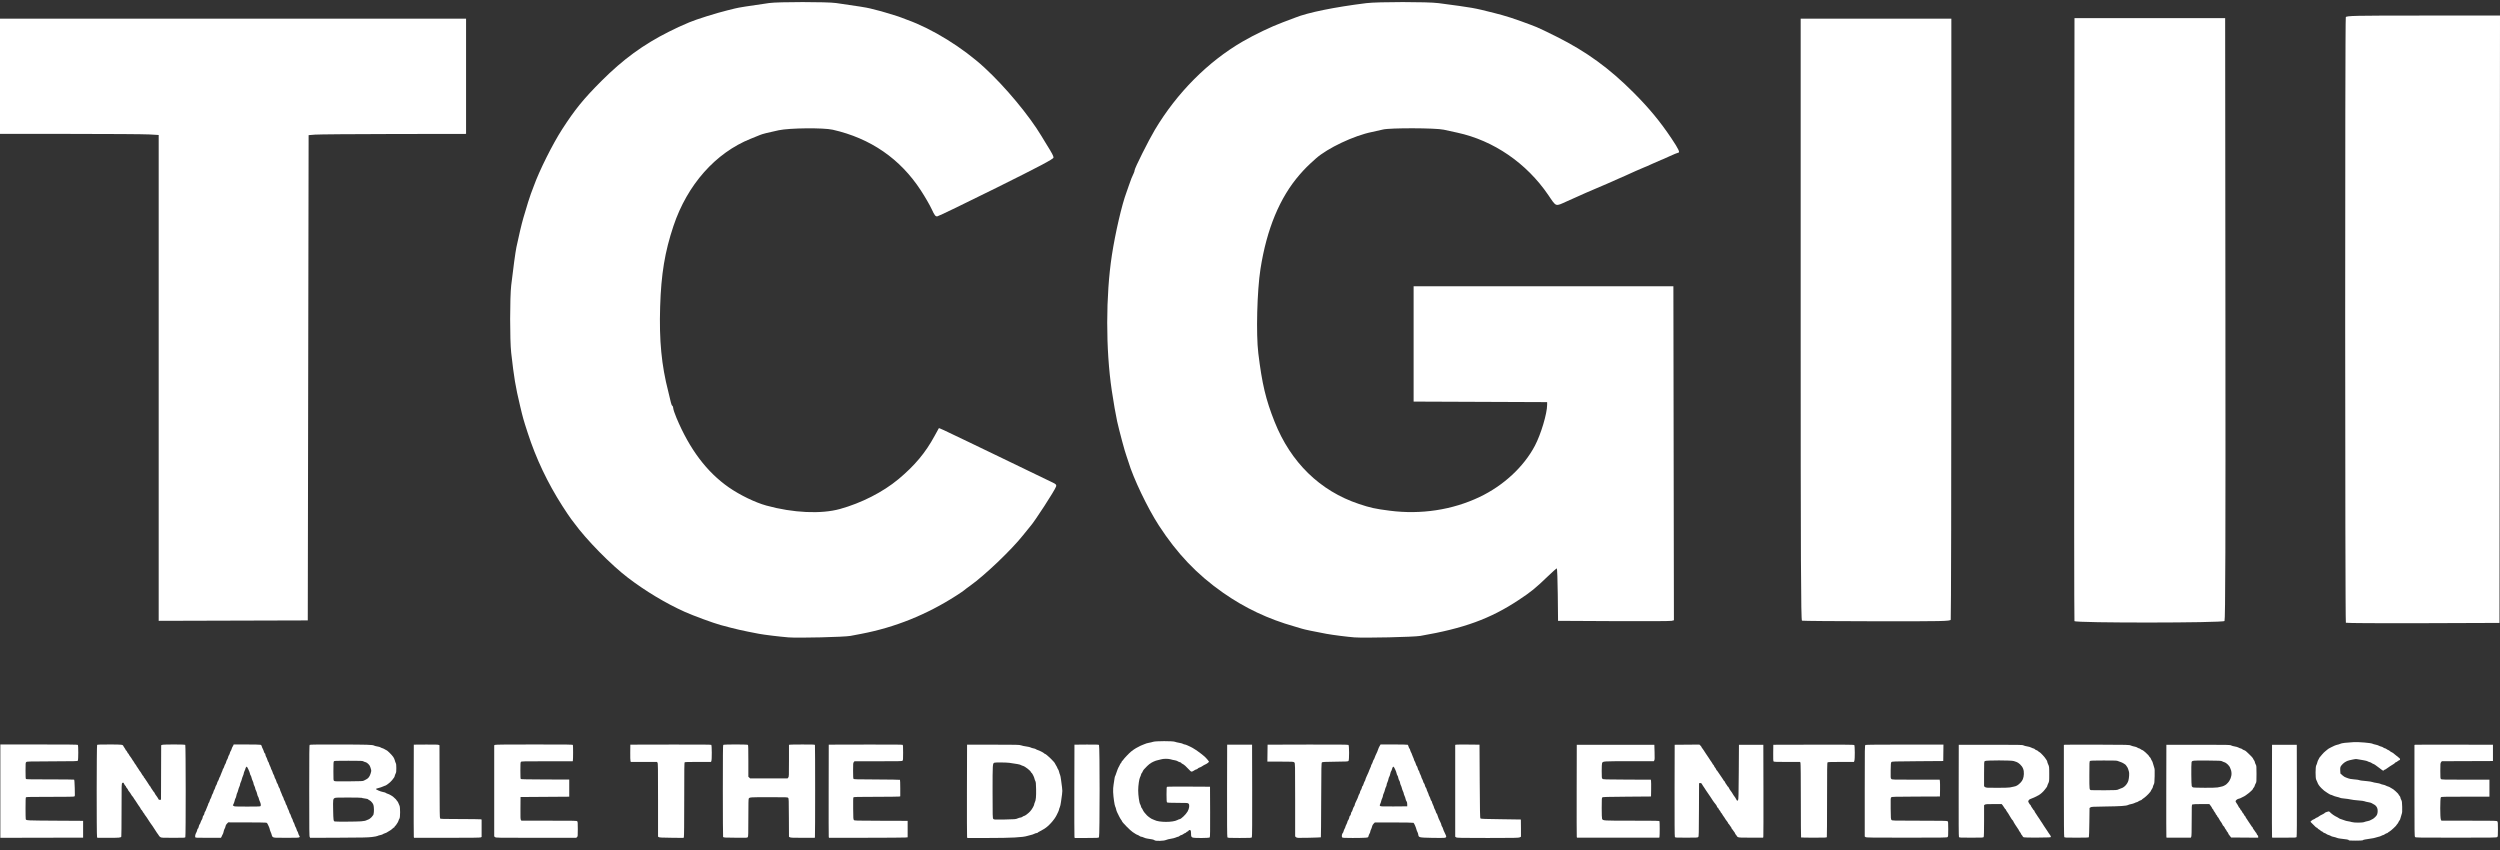
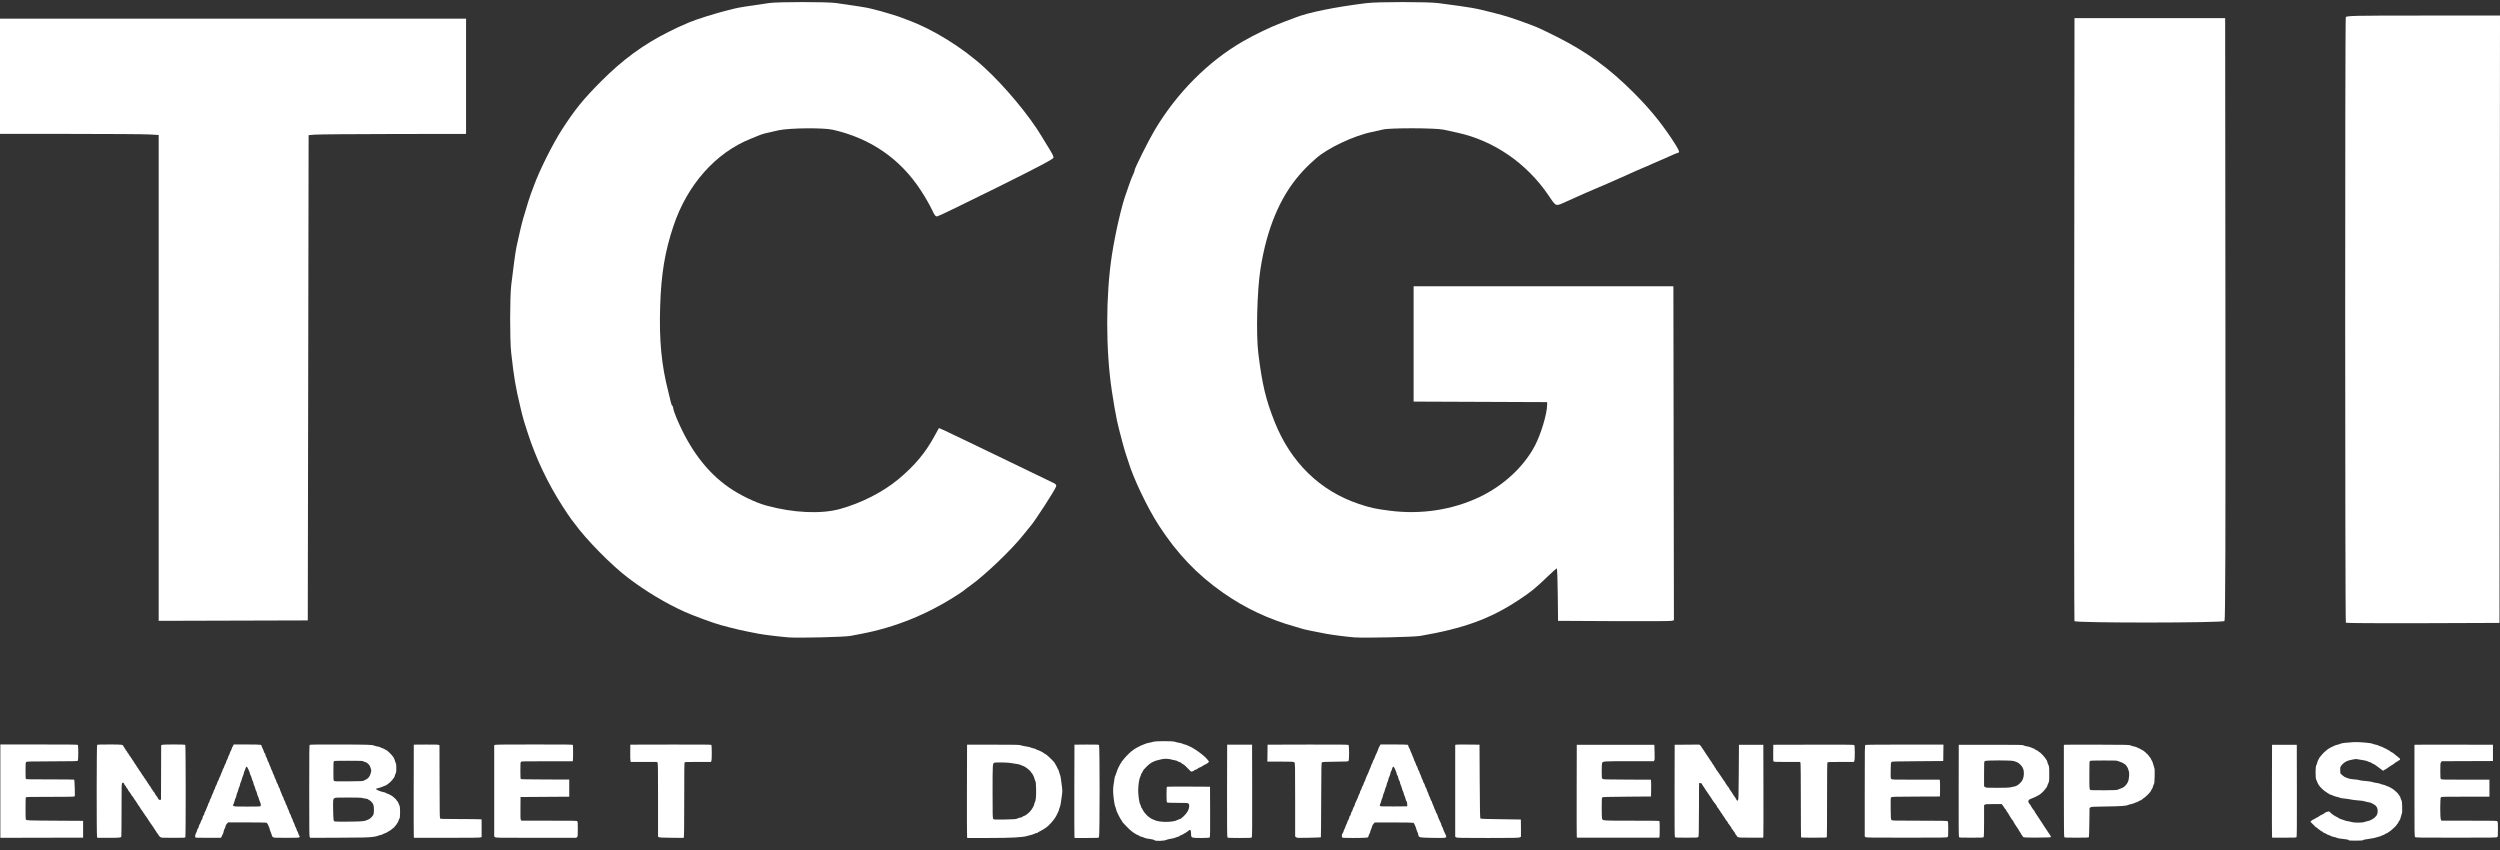
<svg xmlns="http://www.w3.org/2000/svg" width="200" height="68" viewBox="0 0 200 68" fill="none">
  <rect x="0" y="0" width="200" height="68" fill="#333333" stroke="none" />
  <g clip-path="url(#clip0_570_13089)">
    <path d="M12.695 10.799L11.944 10.755C11.53 10.732 8.674 10.712 5.596 10.712H0V1.491H37.285V10.712L31.488 10.72C28.3 10.725 25.466 10.748 25.19 10.771L24.689 10.812L24.622 49.633L12.695 49.667V10.799Z" fill="white" />
    <path d="M63.087 50.991C62.385 50.935 61.135 50.784 60.718 50.704C59.342 50.442 58.894 50.339 57.651 50.003C57.07 49.845 55.465 49.255 54.775 48.945C53.267 48.267 51.648 47.295 50.245 46.227C48.886 45.192 46.909 43.182 45.944 41.854C45.91 41.808 45.796 41.657 45.69 41.52C45.584 41.383 45.27 40.916 44.992 40.481C43.798 38.617 42.878 36.675 42.214 34.621C41.859 33.524 41.841 33.458 41.604 32.459C41.234 30.899 41.127 30.257 40.895 28.214C40.783 27.231 40.785 23.795 40.897 22.826C41.055 21.468 41.233 20.164 41.312 19.782C41.485 18.951 41.736 17.886 41.863 17.455C42.149 16.474 42.403 15.66 42.471 15.501C42.511 15.41 42.616 15.129 42.706 14.878C43.139 13.665 44.211 11.52 44.97 10.345C46 8.751 46.684 7.91 48.118 6.475C49.848 4.745 51.473 3.558 53.513 2.537C54.171 2.208 54.384 2.11 55.149 1.784C55.691 1.552 57.33 1.037 58.183 0.83C58.343 0.791 58.623 0.722 58.806 0.676C59.104 0.601 59.792 0.492 61.524 0.244C62.245 0.14 66.174 0.14 66.895 0.244C68.627 0.492 69.315 0.601 69.613 0.676C70.248 0.835 70.612 0.932 70.818 0.997C70.933 1.033 71.232 1.124 71.483 1.199C71.735 1.273 72.015 1.366 72.107 1.406C72.198 1.445 72.404 1.524 72.564 1.581C74.591 2.306 77.022 3.81 78.771 5.423C80.419 6.941 82.335 9.243 83.32 10.888C83.443 11.093 83.589 11.334 83.644 11.423C84.181 12.287 84.284 12.479 84.28 12.608C84.277 12.722 83.167 13.309 79.717 15.023C77.21 16.268 75.08 17.297 74.984 17.309C74.841 17.326 74.76 17.224 74.543 16.748C74.397 16.428 74.002 15.745 73.667 15.231C72.015 12.699 69.643 11.065 66.62 10.378C65.878 10.209 63.161 10.236 62.298 10.42C61.419 10.608 61.004 10.713 60.801 10.798C60.71 10.837 60.373 10.973 60.053 11.102C57.24 12.23 54.981 14.782 53.877 18.078C53.187 20.142 52.891 21.93 52.812 24.527C52.729 27.248 52.918 29.216 53.465 31.337C53.554 31.68 53.646 32.064 53.669 32.19C53.694 32.316 53.746 32.44 53.787 32.465C53.827 32.49 53.86 32.58 53.86 32.663C53.86 32.747 53.976 33.091 54.117 33.428C55.171 35.941 56.546 37.767 58.307 38.991C59.193 39.607 60.419 40.201 61.308 40.445C63.45 41.035 65.689 41.138 67.202 40.718C68.915 40.242 70.634 39.366 71.861 38.345C73.178 37.249 74.043 36.215 74.769 34.87C74.941 34.55 75.093 34.275 75.106 34.259C75.131 34.228 75.347 34.328 77.469 35.349C78.177 35.691 79.243 36.204 79.838 36.49C80.432 36.776 81.592 37.337 82.415 37.735C83.238 38.134 84.052 38.527 84.225 38.608C84.477 38.727 84.529 38.79 84.486 38.923C84.39 39.225 82.744 41.763 82.418 42.112C82.371 42.163 82.107 42.487 81.833 42.833C80.922 43.982 78.79 46.017 77.635 46.842C77.383 47.021 77.159 47.19 77.136 47.218C77.113 47.246 76.827 47.44 76.501 47.65C74.126 49.175 71.603 50.191 68.906 50.706C68.701 50.745 68.308 50.82 68.034 50.872C67.553 50.964 63.855 51.052 63.087 50.991Z" fill="white" />
    <path d="M108.351 50.99C107.81 50.951 106.634 50.801 106.106 50.704C105.172 50.532 104.349 50.36 104.153 50.295C104.038 50.258 103.777 50.179 103.571 50.121C101.465 49.528 99.588 48.641 97.835 47.412C95.755 45.953 94.168 44.289 92.705 42.032C91.803 40.64 90.662 38.253 90.274 36.948C90.22 36.766 90.145 36.541 90.108 36.45C90.003 36.193 89.56 34.543 89.371 33.706C89.271 33.265 89.076 32.147 88.944 31.254C88.452 27.954 88.456 23.64 88.952 20.406C89.224 18.64 89.752 16.358 90.107 15.418C90.141 15.327 90.233 15.065 90.31 14.836C90.459 14.392 90.578 14.093 90.696 13.861C90.736 13.781 90.769 13.674 90.769 13.621C90.769 13.461 91.889 11.225 92.387 10.389C94.155 7.426 96.631 4.936 99.412 3.322C100.368 2.767 101.697 2.131 102.615 1.789C103.072 1.619 103.521 1.449 103.613 1.412C104.617 1.004 106.766 0.567 109.307 0.251C110.225 0.138 114.227 0.137 115.084 0.251C117.929 0.629 117.866 0.618 119.532 1.038C120.026 1.163 120.27 1.232 120.862 1.416C121.144 1.504 122.277 1.907 122.483 1.993C122.574 2.031 122.78 2.112 122.94 2.173C123.1 2.234 123.829 2.584 124.561 2.951C126.922 4.136 128.75 5.466 130.682 7.403C131.941 8.666 132.819 9.729 133.725 11.084C134.297 11.941 134.426 12.218 134.251 12.218C134.209 12.218 133.891 12.349 133.544 12.509C133.198 12.669 132.899 12.8 132.879 12.8C132.86 12.8 132.561 12.931 132.214 13.091C131.868 13.251 131.569 13.382 131.549 13.382C131.53 13.382 131.222 13.514 130.864 13.676C130.506 13.838 130.139 14.004 130.047 14.046C129.956 14.087 129.694 14.202 129.465 14.301C129.237 14.4 128.844 14.574 128.593 14.688C128.341 14.803 127.967 14.963 127.761 15.044C127.556 15.126 127.163 15.294 126.888 15.418C126.614 15.543 126.277 15.693 126.14 15.753C126.003 15.813 125.647 15.972 125.35 16.106C124.405 16.532 124.522 16.572 123.866 15.607C122.124 13.048 119.487 11.24 116.581 10.612C116.261 10.543 115.774 10.437 115.5 10.376C114.855 10.232 111.18 10.222 110.637 10.362C110.431 10.415 110.038 10.504 109.764 10.558C108.334 10.841 106.194 11.853 105.266 12.684C104.614 13.268 104.392 13.49 103.976 13.967C102.383 15.798 101.338 18.312 100.836 21.528C100.566 23.255 100.478 26.733 100.665 28.262C100.965 30.721 101.262 31.968 101.97 33.748C103.262 36.994 105.601 39.275 108.702 40.312C109.633 40.624 109.997 40.704 111.177 40.856C113.676 41.179 116.193 40.795 118.368 39.759C120.28 38.848 121.903 37.345 122.791 35.66C123.275 34.742 123.771 33.083 123.771 32.381V32.17L113.089 32.127V22.9H133.871L133.913 49.622L133.726 49.668C133.623 49.693 131.537 49.703 129.091 49.69L124.644 49.667L124.622 47.568C124.61 46.414 124.575 45.469 124.544 45.469C124.514 45.469 124.187 45.76 123.818 46.114C122.826 47.069 122.494 47.339 121.484 48.007C119.221 49.503 117.117 50.27 113.629 50.872C113.103 50.963 109.182 51.05 108.351 50.99Z" fill="white" />
-     <path d="M144.158 49.654C144.075 49.62 144.054 44.722 144.054 25.553V1.494H156.108V25.47C156.108 38.657 156.085 49.505 156.058 49.577C156.012 49.695 155.417 49.708 150.135 49.702C146.905 49.698 144.215 49.676 144.158 49.654Z" fill="white" />
    <path d="M165.956 49.688C165.934 49.631 165.926 38.754 165.937 25.518L165.959 1.453H178.012L178.033 25.509C178.049 43.224 178.029 49.596 177.961 49.679C177.828 49.839 166.016 49.847 165.956 49.688Z" fill="white" />
    <path d="M187.67 49.82C187.6 49.75 187.595 1.558 187.664 1.376C187.709 1.258 188.333 1.245 193.857 1.245H200L199.958 49.833L193.842 49.855C190.478 49.866 187.7 49.851 187.67 49.82Z" fill="white" />
    <path d="M0.029 59.558H3.112C5.475 59.558 6.203 59.566 6.228 59.591C6.274 59.637 6.273 60.793 6.226 60.855C6.196 60.897 6.025 60.901 4.175 60.907C2.233 60.914 2.154 60.917 2.1 60.966C2.045 61.015 2.043 61.041 2.043 61.654C2.043 62.164 2.051 62.297 2.08 62.322C2.108 62.345 2.624 62.353 4.008 62.352C5.047 62.352 5.912 62.361 5.929 62.372C5.951 62.386 5.967 62.592 5.98 63.041C5.999 63.679 5.998 63.689 5.943 63.718C5.904 63.739 5.334 63.748 3.998 63.748C2.564 63.748 2.1 63.756 2.076 63.78C2.052 63.804 2.043 64.035 2.043 64.651C2.043 65.112 2.051 65.509 2.06 65.533C2.101 65.641 2.112 65.641 4.42 65.655L6.649 65.668V67.011L0.029 67.025L0.029 59.558Z" fill="white" />
    <path d="M7.763 66.956C7.722 66.848 7.728 59.632 7.769 59.591C7.793 59.567 8.048 59.558 8.751 59.558C9.761 59.558 9.832 59.567 9.871 59.69C9.881 59.718 9.924 59.787 9.967 59.842C10.011 59.897 10.047 59.959 10.047 59.979C10.047 60 10.065 60.024 10.087 60.032C10.109 60.041 10.151 60.101 10.18 60.166C10.208 60.23 10.244 60.284 10.258 60.284C10.273 60.284 10.293 60.311 10.304 60.344C10.314 60.377 10.354 60.442 10.393 60.488C10.432 60.534 10.487 60.612 10.517 60.661C10.618 60.83 10.629 60.847 10.671 60.894C10.693 60.92 10.738 60.993 10.769 61.056C10.801 61.118 10.838 61.17 10.851 61.17C10.865 61.17 10.884 61.197 10.894 61.23C10.904 61.264 10.934 61.315 10.96 61.344C10.986 61.374 11.027 61.434 11.052 61.479C11.104 61.573 11.212 61.73 11.263 61.788C11.283 61.81 11.319 61.87 11.343 61.922C11.367 61.974 11.412 62.037 11.442 62.063C11.472 62.088 11.497 62.126 11.497 62.147C11.497 62.167 11.516 62.2 11.539 62.219C11.563 62.238 11.605 62.297 11.634 62.35C11.663 62.403 11.728 62.5 11.779 62.566C11.83 62.633 11.889 62.724 11.909 62.768C11.93 62.812 11.972 62.871 12.004 62.9C12.035 62.928 12.061 62.967 12.061 62.987C12.061 63.007 12.085 63.047 12.114 63.076C12.143 63.105 12.191 63.177 12.222 63.237C12.252 63.297 12.288 63.345 12.301 63.345C12.314 63.345 12.338 63.379 12.354 63.419C12.385 63.494 12.466 63.618 12.577 63.76C12.611 63.803 12.653 63.874 12.672 63.916C12.7 63.982 12.718 63.992 12.793 63.985L12.88 63.977L12.894 59.621L12.962 59.59C13.061 59.545 14.777 59.546 14.822 59.591C14.865 59.633 14.869 66.893 14.827 66.973C14.8 67.023 14.761 67.025 13.861 67.025C12.971 67.025 12.919 67.022 12.832 66.971C12.782 66.941 12.726 66.884 12.708 66.843C12.689 66.803 12.656 66.752 12.634 66.729C12.597 66.692 12.559 66.636 12.424 66.422C12.28 66.195 12.248 66.146 12.191 66.064C12.156 66.015 12.098 65.935 12.061 65.885C12.024 65.835 11.97 65.754 11.94 65.706C11.911 65.657 11.869 65.592 11.846 65.561C11.824 65.531 11.782 65.465 11.752 65.415C11.723 65.365 11.665 65.286 11.625 65.238C11.584 65.19 11.551 65.139 11.551 65.124C11.551 65.11 11.532 65.082 11.509 65.063C11.486 65.043 11.441 64.978 11.411 64.918C11.38 64.858 11.333 64.793 11.305 64.774C11.278 64.755 11.255 64.723 11.255 64.704C11.255 64.685 11.222 64.626 11.182 64.574C11.141 64.521 11.084 64.439 11.054 64.39C11.025 64.341 10.982 64.276 10.96 64.245C10.938 64.215 10.896 64.15 10.866 64.101C10.837 64.052 10.78 63.969 10.74 63.918C10.7 63.866 10.659 63.801 10.65 63.773C10.642 63.745 10.623 63.721 10.61 63.721C10.596 63.721 10.56 63.676 10.53 63.621C10.467 63.506 10.368 63.362 10.289 63.269C10.259 63.235 10.235 63.192 10.235 63.175C10.235 63.157 10.199 63.103 10.154 63.054C10.11 63.006 10.074 62.949 10.074 62.929C10.074 62.908 10.052 62.876 10.025 62.857C9.999 62.837 9.961 62.783 9.942 62.735C9.888 62.603 9.846 62.58 9.78 62.645C9.725 62.7 9.725 62.714 9.724 64.802C9.724 65.958 9.715 66.917 9.704 66.934C9.649 67.017 9.557 67.025 8.678 67.025H7.79L7.763 66.956Z" fill="white" />
    <path d="M15.619 66.969C15.594 66.888 15.628 66.735 15.7 66.609C15.734 66.55 15.77 66.456 15.779 66.4C15.789 66.345 15.806 66.3 15.818 66.3C15.847 66.3 15.895 66.191 15.916 66.075C15.926 66.022 15.951 65.965 15.972 65.948C15.992 65.931 16.027 65.858 16.048 65.785C16.07 65.713 16.112 65.623 16.141 65.585C16.171 65.548 16.203 65.463 16.212 65.398C16.222 65.332 16.244 65.269 16.261 65.259C16.301 65.234 16.358 65.104 16.358 65.04C16.358 65.013 16.381 64.962 16.41 64.926C16.438 64.89 16.474 64.813 16.49 64.754C16.506 64.696 16.549 64.588 16.586 64.516C16.623 64.443 16.654 64.363 16.654 64.338C16.654 64.313 16.677 64.263 16.705 64.227C16.734 64.191 16.765 64.117 16.776 64.062C16.786 64.007 16.816 63.934 16.843 63.9C16.87 63.866 16.907 63.778 16.925 63.706C16.943 63.633 16.98 63.545 17.007 63.511C17.033 63.476 17.064 63.403 17.074 63.349C17.084 63.295 17.115 63.22 17.143 63.182C17.172 63.144 17.206 63.06 17.221 62.997C17.235 62.933 17.27 62.852 17.299 62.815C17.327 62.779 17.359 62.705 17.369 62.651C17.379 62.597 17.409 62.524 17.436 62.489C17.464 62.454 17.5 62.375 17.516 62.315C17.532 62.254 17.561 62.186 17.58 62.164C17.6 62.142 17.629 62.075 17.645 62.016C17.661 61.957 17.704 61.849 17.741 61.776C17.778 61.704 17.809 61.624 17.809 61.599C17.809 61.574 17.832 61.524 17.86 61.488C17.888 61.452 17.925 61.37 17.943 61.304C17.961 61.239 17.997 61.158 18.023 61.124C18.05 61.09 18.079 61.017 18.09 60.962C18.1 60.906 18.136 60.819 18.17 60.767C18.205 60.715 18.24 60.629 18.25 60.575C18.259 60.521 18.29 60.448 18.317 60.412C18.346 60.377 18.377 60.303 18.387 60.248C18.397 60.194 18.427 60.121 18.454 60.088C18.48 60.054 18.516 59.973 18.534 59.907C18.551 59.841 18.582 59.769 18.602 59.746C18.621 59.724 18.65 59.673 18.666 59.632L18.694 59.558H19.74C20.328 59.558 20.816 59.569 20.853 59.584C20.898 59.601 20.925 59.638 20.938 59.698C20.948 59.747 20.983 59.835 21.017 59.894C21.05 59.953 21.092 60.058 21.111 60.127C21.13 60.197 21.162 60.26 21.182 60.268C21.203 60.276 21.22 60.297 21.22 60.316C21.22 60.383 21.276 60.551 21.309 60.585C21.328 60.604 21.363 60.689 21.387 60.774C21.411 60.858 21.45 60.947 21.473 60.97C21.496 60.993 21.515 61.033 21.515 61.058C21.515 61.084 21.551 61.176 21.595 61.265C21.639 61.353 21.675 61.443 21.675 61.465C21.675 61.487 21.7 61.544 21.729 61.591C21.757 61.638 21.795 61.728 21.812 61.792C21.829 61.856 21.865 61.939 21.892 61.976C21.918 62.014 21.949 62.09 21.959 62.145C21.969 62.2 22 62.273 22.027 62.307C22.054 62.342 22.09 62.429 22.108 62.502C22.126 62.574 22.162 62.658 22.189 62.687C22.215 62.717 22.248 62.792 22.262 62.854C22.276 62.916 22.313 62.999 22.345 63.038C22.376 63.078 22.401 63.136 22.401 63.168C22.401 63.199 22.438 63.297 22.482 63.386C22.526 63.474 22.562 63.565 22.563 63.587C22.563 63.609 22.593 63.676 22.629 63.735C22.665 63.794 22.695 63.868 22.696 63.899C22.696 63.93 22.725 63.998 22.76 64.049C22.795 64.1 22.831 64.185 22.841 64.238C22.851 64.29 22.882 64.362 22.909 64.397C22.936 64.431 22.967 64.502 22.978 64.554C22.989 64.606 23.026 64.697 23.06 64.756C23.094 64.816 23.13 64.909 23.14 64.963C23.151 65.018 23.176 65.076 23.197 65.094C23.218 65.111 23.254 65.193 23.278 65.276C23.301 65.359 23.339 65.447 23.36 65.472C23.382 65.497 23.412 65.569 23.426 65.633C23.44 65.696 23.47 65.768 23.492 65.793C23.515 65.818 23.549 65.901 23.57 65.977C23.59 66.054 23.624 66.137 23.645 66.161C23.667 66.186 23.704 66.274 23.728 66.358C23.752 66.442 23.784 66.514 23.799 66.519C23.815 66.525 23.84 66.583 23.854 66.649C23.869 66.716 23.904 66.802 23.933 66.843C23.997 66.93 23.997 66.93 23.944 66.983C23.907 67.019 23.776 67.025 22.916 67.025C21.988 67.025 21.927 67.022 21.846 66.972C21.781 66.933 21.756 66.895 21.744 66.818C21.735 66.762 21.699 66.656 21.663 66.582C21.628 66.508 21.591 66.402 21.582 66.347C21.574 66.292 21.536 66.183 21.498 66.105C21.461 66.028 21.416 65.934 21.398 65.898C21.381 65.862 21.337 65.824 21.3 65.813C21.263 65.803 20.564 65.793 19.746 65.792L18.259 65.789L18.159 65.89C18.087 65.963 18.054 66.023 18.041 66.107C18.031 66.171 17.999 66.255 17.971 66.295C17.942 66.335 17.907 66.438 17.891 66.526C17.875 66.613 17.846 66.704 17.825 66.727C17.805 66.751 17.779 66.8 17.769 66.837C17.758 66.874 17.732 66.931 17.711 66.965L17.673 67.025H16.655C15.646 67.025 15.637 67.025 15.619 66.969ZM20.844 64.487C20.887 64.435 20.861 64.263 20.79 64.124C20.761 64.068 20.724 63.963 20.709 63.892C20.692 63.821 20.662 63.743 20.641 63.72C20.619 63.696 20.589 63.607 20.573 63.523C20.558 63.438 20.515 63.313 20.479 63.246C20.443 63.178 20.414 63.093 20.414 63.058C20.414 63.023 20.384 62.937 20.347 62.868C20.31 62.798 20.28 62.71 20.28 62.671C20.28 62.633 20.252 62.548 20.218 62.483C20.183 62.418 20.14 62.297 20.122 62.213C20.104 62.129 20.072 62.047 20.052 62.03C20.032 62.013 20.007 61.949 19.998 61.887C19.979 61.765 19.778 61.331 19.741 61.331C19.709 61.331 19.635 61.443 19.635 61.491C19.635 61.514 19.605 61.593 19.569 61.667C19.532 61.741 19.502 61.831 19.501 61.868C19.5 61.905 19.471 61.997 19.436 62.072C19.401 62.148 19.36 62.269 19.344 62.341C19.328 62.413 19.29 62.52 19.26 62.579C19.23 62.637 19.205 62.716 19.205 62.755C19.205 62.793 19.181 62.872 19.15 62.93C19.12 62.989 19.077 63.113 19.055 63.207C19.033 63.301 18.997 63.405 18.975 63.439C18.953 63.472 18.924 63.569 18.91 63.654C18.896 63.74 18.867 63.829 18.845 63.854C18.822 63.878 18.791 63.964 18.776 64.045C18.76 64.125 18.72 64.244 18.687 64.308L18.628 64.424L18.691 64.475C18.751 64.524 18.808 64.527 19.782 64.527C20.665 64.527 20.815 64.521 20.844 64.487Z" fill="white" />
    <path d="M24.78 66.966C24.742 66.912 24.738 66.539 24.738 63.262C24.738 60.199 24.744 59.614 24.775 59.588C24.802 59.565 25.415 59.558 27.091 59.561C29.401 59.565 29.814 59.578 29.926 59.647C29.961 59.668 30.079 59.7 30.189 59.717C30.3 59.735 30.409 59.765 30.431 59.785C30.454 59.805 30.526 59.837 30.593 59.856C30.66 59.876 30.751 59.919 30.797 59.953C30.843 59.987 30.892 60.015 30.907 60.015C30.971 60.015 31.346 60.385 31.467 60.566C31.517 60.64 31.57 60.759 31.586 60.831C31.602 60.902 31.635 60.999 31.66 61.045C31.695 61.11 31.705 61.203 31.706 61.452C31.707 61.727 31.698 61.79 31.651 61.882C31.62 61.941 31.587 62.029 31.577 62.079C31.561 62.162 31.534 62.206 31.366 62.415C31.223 62.593 30.875 62.86 30.785 62.861C30.765 62.861 30.692 62.891 30.623 62.926C30.555 62.962 30.402 63.013 30.284 63.041C30.166 63.068 30.071 63.102 30.073 63.117C30.08 63.171 30.434 63.323 30.631 63.358C30.742 63.377 30.852 63.412 30.875 63.436C30.899 63.46 30.951 63.486 30.991 63.494C31.031 63.502 31.093 63.526 31.13 63.547C31.167 63.569 31.24 63.608 31.292 63.634C31.343 63.66 31.41 63.703 31.439 63.729C31.659 63.927 31.721 63.989 31.721 64.01C31.721 64.023 31.749 64.061 31.784 64.094C31.819 64.126 31.862 64.204 31.881 64.266C31.899 64.328 31.934 64.41 31.958 64.447C32.025 64.546 32.025 65.41 31.958 65.484C31.934 65.512 31.899 65.588 31.882 65.654C31.864 65.719 31.815 65.816 31.772 65.868C31.729 65.92 31.694 65.973 31.694 65.986C31.694 65.999 31.664 66.034 31.627 66.063C31.59 66.092 31.56 66.133 31.56 66.154C31.56 66.175 31.548 66.192 31.533 66.192C31.518 66.192 31.479 66.219 31.446 66.252C31.364 66.335 31.158 66.481 31.076 66.516C31.039 66.532 30.99 66.562 30.967 66.583C30.944 66.605 30.867 66.639 30.797 66.66C30.726 66.681 30.648 66.717 30.624 66.739C30.599 66.76 30.508 66.791 30.42 66.808C30.333 66.824 30.234 66.854 30.201 66.876C30.167 66.899 29.972 66.935 29.743 66.962C29.402 67.001 29.012 67.009 27.083 67.017L24.823 67.027L24.78 66.966ZM28.883 65.707C29.137 65.684 29.238 65.663 29.337 65.613C29.407 65.577 29.477 65.548 29.493 65.548C29.528 65.548 29.76 65.357 29.76 65.328C29.76 65.317 29.789 65.279 29.825 65.244C29.877 65.192 29.893 65.139 29.909 64.967C29.92 64.85 29.917 64.666 29.903 64.554C29.88 64.384 29.86 64.33 29.771 64.211C29.708 64.126 29.626 64.051 29.566 64.024C29.51 64 29.465 63.971 29.465 63.96C29.465 63.93 29.309 63.888 29.122 63.868C29.03 63.858 28.948 63.84 28.94 63.827C28.933 63.815 28.461 63.803 27.893 63.803C27.045 63.801 26.846 63.808 26.785 63.839C26.639 63.915 26.635 63.943 26.652 64.805C26.667 65.614 26.678 65.691 26.779 65.718C26.87 65.743 28.578 65.734 28.883 65.707ZM29.102 62.453C29.147 62.428 29.231 62.384 29.29 62.355C29.459 62.272 29.559 62.146 29.639 61.914C29.695 61.752 29.707 61.679 29.692 61.592C29.682 61.529 29.664 61.467 29.653 61.452C29.642 61.437 29.624 61.386 29.614 61.339C29.587 61.211 29.364 60.994 29.236 60.97C29.181 60.96 29.104 60.931 29.066 60.906C29.005 60.866 28.88 60.861 27.873 60.861C26.79 60.861 26.747 60.863 26.71 60.913C26.679 60.955 26.672 61.107 26.672 61.697C26.672 62.425 26.672 62.429 26.732 62.473C26.786 62.512 26.911 62.516 27.907 62.507C28.889 62.499 29.031 62.492 29.102 62.453Z" fill="white" />
    <path d="M33.105 66.938C33.096 66.89 33.092 65.213 33.096 63.211L33.104 59.572L34.058 59.565C34.72 59.56 35.033 59.567 35.084 59.588L35.158 59.618L35.165 62.525C35.171 64.942 35.178 65.439 35.209 65.476C35.242 65.517 35.39 65.521 36.807 65.524C37.666 65.526 38.404 65.535 38.449 65.544L38.529 65.562V66.956L38.462 66.99C38.41 67.017 37.83 67.024 35.758 67.025H33.12L33.105 66.938Z" fill="white" />
    <path d="M39.607 66.969L39.537 66.913V59.621L39.605 59.59C39.656 59.566 40.471 59.558 42.745 59.558C45.52 59.558 45.817 59.562 45.832 59.601C45.853 59.656 45.852 60.762 45.831 60.841L45.815 60.901H43.767C41.818 60.901 41.718 60.904 41.675 60.95C41.637 60.993 41.631 61.082 41.631 61.645C41.631 62.154 41.639 62.298 41.667 62.321C41.693 62.343 42.259 62.353 43.621 62.358L45.539 62.365V63.735L41.644 63.762L41.637 64.645C41.631 65.403 41.636 65.538 41.672 65.592L41.713 65.655H43.924C46.032 65.655 46.137 65.657 46.179 65.704C46.218 65.747 46.224 65.831 46.224 66.331C46.224 66.899 46.223 66.909 46.161 66.966L46.099 67.025H42.889C39.681 67.025 39.678 67.025 39.607 66.969L39.607 66.969Z" fill="white" />
    <path d="M52.709 66.972L52.643 66.932V64.003C52.643 61.396 52.639 61.068 52.601 61.015L52.559 60.955H50.466L50.44 60.885C50.424 60.844 50.416 60.559 50.42 60.193L50.427 59.572L53.647 59.565C56.005 59.56 56.877 59.566 56.904 59.589C56.952 59.629 56.957 60.782 56.909 60.887L56.877 60.956L55.845 60.954C55.098 60.953 54.803 60.961 54.776 60.984C54.744 61.011 54.738 61.465 54.738 63.951C54.738 65.89 54.728 66.912 54.71 66.959L54.683 67.032L53.729 67.022C52.947 67.013 52.763 67.004 52.709 66.972Z" fill="white" />
-     <path d="M58.042 67.005C57.947 66.999 57.859 66.981 57.848 66.963C57.837 66.945 57.827 65.287 57.827 63.277C57.827 60.47 57.834 59.615 57.859 59.591C57.905 59.544 59.789 59.544 59.836 59.591C59.86 59.615 59.868 59.938 59.868 60.881V62.139L60.01 62.271H63.006L63.062 62.2C63.116 62.131 63.118 62.104 63.118 60.861V59.592L63.178 59.575C63.211 59.566 63.675 59.559 64.209 59.559C65.07 59.559 65.182 59.563 65.196 59.601C65.217 59.656 65.217 66.885 65.195 66.964L65.179 67.025H64.227C63.43 67.025 63.263 67.018 63.197 66.984L63.118 66.944L63.111 65.416C63.104 63.957 63.102 63.886 63.053 63.832C63.002 63.775 62.992 63.775 61.527 63.775C60.014 63.775 59.981 63.777 59.902 63.88C59.877 63.913 59.869 64.284 59.868 65.414C59.867 66.719 59.862 66.913 59.826 66.965C59.784 67.025 59.782 67.025 59 67.02C58.568 67.017 58.137 67.01 58.042 67.005H58.042Z" fill="white" />
-     <path d="M66.3 66.938C66.292 66.889 66.288 65.213 66.293 63.211L66.3 59.572L69.238 59.565C71.387 59.56 72.186 59.566 72.213 59.588C72.241 59.612 72.249 59.745 72.249 60.215C72.249 60.76 72.245 60.816 72.2 60.857C72.155 60.897 71.981 60.901 70.255 60.901H68.359L68.303 60.972C68.25 61.039 68.247 61.076 68.247 61.652C68.247 62.097 68.256 62.273 68.281 62.306C68.312 62.347 68.471 62.351 70.145 62.358C71.152 62.362 71.986 62.375 71.998 62.387C72.011 62.4 72.021 62.702 72.021 63.058V63.707L71.94 63.724C71.896 63.734 71.061 63.743 70.084 63.745C68.596 63.748 68.302 63.754 68.276 63.786C68.254 63.813 68.247 64.059 68.253 64.683C68.26 65.483 68.264 65.546 68.312 65.598C68.363 65.655 68.368 65.655 70.487 65.662L72.612 65.668V66.984L72.424 67.001C72.32 67.011 70.904 67.02 69.276 67.022L66.316 67.025L66.3 66.938Z" fill="white" />
    <path d="M77.365 66.932C77.355 66.874 77.35 65.194 77.355 63.2L77.365 59.574H79.455C81.349 59.574 81.56 59.579 81.693 59.63C81.774 59.66 81.961 59.7 82.109 59.718C82.257 59.737 82.412 59.773 82.452 59.798C82.493 59.824 82.592 59.855 82.673 59.868C82.754 59.881 82.842 59.91 82.869 59.933C82.896 59.956 82.955 59.984 83 59.997C83.134 60.034 83.479 60.207 83.522 60.26C83.545 60.287 83.577 60.309 83.595 60.309C83.69 60.309 84.404 60.999 84.404 61.091C84.404 61.105 84.44 61.168 84.483 61.232C84.526 61.295 84.572 61.382 84.585 61.424C84.597 61.467 84.627 61.523 84.651 61.551C84.675 61.578 84.711 61.672 84.73 61.759C84.75 61.846 84.783 61.949 84.804 61.987C84.825 62.025 84.86 62.196 84.881 62.367C84.903 62.537 84.939 62.813 84.962 62.978C84.994 63.219 84.995 63.335 84.963 63.55C84.941 63.699 84.904 63.968 84.88 64.147C84.858 64.327 84.814 64.522 84.785 64.579C84.755 64.636 84.731 64.708 84.731 64.738C84.731 64.787 84.613 65.065 84.531 65.209C84.516 65.236 84.479 65.302 84.449 65.356C84.363 65.512 84.107 65.829 83.95 65.974C83.871 66.047 83.79 66.122 83.77 66.14C83.674 66.229 83.344 66.436 83.175 66.513C83.1 66.547 83.03 66.591 83.018 66.611C83.006 66.63 82.963 66.646 82.924 66.646C82.884 66.646 82.799 66.674 82.734 66.709C82.669 66.744 82.559 66.781 82.49 66.793C82.42 66.805 82.282 66.841 82.183 66.874C81.838 66.989 80.886 67.039 79.057 67.038H77.384L77.365 66.932ZM81.406 65.474C81.49 65.436 81.594 65.405 81.638 65.405C81.681 65.405 81.754 65.375 81.8 65.339C81.846 65.303 81.903 65.274 81.928 65.274C81.993 65.274 82.24 65.089 82.405 64.917C82.548 64.768 82.738 64.435 82.739 64.334C82.739 64.303 82.761 64.234 82.789 64.182C82.871 64.025 82.899 63.723 82.888 63.127C82.88 62.698 82.867 62.547 82.829 62.49C82.803 62.449 82.77 62.358 82.757 62.288C82.731 62.149 82.554 61.811 82.507 61.811C82.49 61.811 82.477 61.796 82.477 61.777C82.477 61.683 82.002 61.309 81.834 61.27C81.783 61.258 81.707 61.227 81.665 61.2C81.595 61.156 81.298 61.1 80.746 61.026C80.499 60.993 79.632 60.985 79.555 61.015C79.408 61.071 79.406 61.098 79.406 63.334C79.406 65.302 79.41 65.453 79.463 65.513C79.518 65.574 79.557 65.576 80.387 65.56C81.181 65.545 81.266 65.538 81.406 65.474Z" fill="white" />
    <path d="M85.956 66.932C85.946 66.874 85.942 65.194 85.947 63.2L85.956 59.574L86.916 59.565C87.597 59.559 87.888 59.567 87.92 59.594C87.986 59.648 87.985 66.894 87.919 66.981C87.879 67.033 87.792 67.038 86.925 67.038H85.975L85.956 66.932Z" fill="white" />
    <path d="M92.368 67.223C92.321 67.175 92.103 67.124 91.801 67.089C91.711 67.079 91.579 67.041 91.509 67.005C91.439 66.969 91.349 66.94 91.311 66.94C91.272 66.94 91.205 66.913 91.162 66.879C91.12 66.846 91.048 66.807 91.004 66.793C90.959 66.779 90.885 66.743 90.84 66.712C90.795 66.681 90.692 66.614 90.611 66.563C90.426 66.445 89.762 65.771 89.762 65.701C89.762 65.685 89.728 65.629 89.688 65.579C89.648 65.528 89.573 65.398 89.521 65.29C89.47 65.183 89.401 65.042 89.368 64.978C89.336 64.914 89.299 64.804 89.287 64.733C89.275 64.662 89.245 64.573 89.221 64.535C89.165 64.445 89.068 63.777 89.051 63.363C89.043 63.156 89.056 62.935 89.088 62.759C89.116 62.606 89.147 62.401 89.158 62.302C89.169 62.204 89.193 62.105 89.211 62.084C89.229 62.062 89.264 61.973 89.288 61.887C89.338 61.708 89.472 61.38 89.522 61.316C89.54 61.292 89.574 61.225 89.597 61.166C89.62 61.108 89.65 61.06 89.664 61.06C89.678 61.06 89.705 61.016 89.724 60.962C89.743 60.908 89.77 60.864 89.785 60.864C89.801 60.864 89.837 60.824 89.866 60.774C89.921 60.682 90.336 60.246 90.481 60.129C90.604 60.029 90.78 59.906 90.88 59.851C91.154 59.7 91.377 59.59 91.41 59.59C91.43 59.59 91.505 59.56 91.576 59.524C91.647 59.488 91.795 59.444 91.905 59.426C92.015 59.408 92.168 59.372 92.244 59.345C92.439 59.276 93.827 59.274 93.99 59.342C94.05 59.367 94.206 59.404 94.336 59.425C94.465 59.445 94.602 59.483 94.64 59.509C94.678 59.536 94.738 59.557 94.775 59.557C94.811 59.557 94.914 59.592 95.004 59.635C95.094 59.678 95.205 59.729 95.25 59.749C95.294 59.769 95.361 59.804 95.397 59.826C95.433 59.849 95.528 59.908 95.609 59.957C95.86 60.112 96.348 60.489 96.464 60.619C96.48 60.637 96.544 60.709 96.606 60.778C96.669 60.848 96.72 60.915 96.72 60.928C96.72 60.969 96.575 61.085 96.458 61.138C96.342 61.19 96.282 61.224 96.127 61.327C96.079 61.358 96.003 61.393 95.958 61.404C95.912 61.416 95.85 61.453 95.819 61.488C95.787 61.522 95.74 61.55 95.712 61.55C95.684 61.55 95.609 61.585 95.545 61.628C95.367 61.749 95.303 61.758 95.225 61.673C94.882 61.306 94.724 61.164 94.586 61.102C94.538 61.08 94.498 61.048 94.498 61.031C94.498 61.014 94.451 60.989 94.393 60.977C94.336 60.964 94.251 60.928 94.206 60.895C94.16 60.864 94.049 60.828 93.959 60.816C93.869 60.804 93.733 60.773 93.656 60.747C93.478 60.688 93.051 60.69 92.881 60.75C92.809 60.776 92.684 60.807 92.604 60.819C92.457 60.841 92.103 61.001 92.021 61.083C91.998 61.106 91.967 61.125 91.954 61.125C91.931 61.125 91.661 61.389 91.515 61.554C91.481 61.591 91.434 61.67 91.409 61.73C91.384 61.791 91.35 61.848 91.333 61.859C91.316 61.869 91.292 61.925 91.28 61.983C91.268 62.041 91.236 62.123 91.209 62.166C91.138 62.278 91.054 62.857 91.055 63.232C91.055 63.618 91.14 64.223 91.209 64.332C91.236 64.374 91.268 64.456 91.28 64.514C91.292 64.572 91.317 64.629 91.335 64.64C91.353 64.651 91.394 64.721 91.426 64.796C91.475 64.909 91.594 65.066 91.751 65.225C91.861 65.336 92.145 65.534 92.196 65.535C92.214 65.535 92.283 65.564 92.349 65.6C92.719 65.798 93.822 65.801 94.189 65.604C94.26 65.566 94.338 65.535 94.362 65.535C94.477 65.535 94.877 65.152 95.01 64.915C95.145 64.673 95.18 64.388 95.087 64.294C95.024 64.232 94.978 64.229 94.211 64.229C93.624 64.229 93.39 64.218 93.361 64.189C93.334 64.162 93.322 63.974 93.322 63.553C93.322 62.961 93.323 62.956 93.396 62.938C93.436 62.928 94.219 62.924 95.135 62.929L96.801 62.938L96.81 64.944C96.816 66.398 96.808 66.961 96.781 66.993C96.733 67.052 95.512 67.058 95.403 67.001C95.296 66.944 95.283 66.91 95.283 66.674C95.283 66.531 95.267 66.445 95.237 66.421C95.185 66.377 95.099 66.402 95.073 66.469C95.064 66.494 95.035 66.515 95.011 66.515C94.986 66.515 94.939 66.545 94.907 66.581C94.874 66.617 94.831 66.646 94.81 66.646C94.789 66.646 94.722 66.683 94.662 66.728C94.601 66.773 94.527 66.809 94.497 66.809C94.467 66.809 94.409 66.839 94.368 66.875C94.326 66.911 94.27 66.94 94.242 66.94C94.215 66.94 94.132 66.968 94.059 67.002C93.986 67.036 93.812 67.08 93.671 67.1C93.53 67.12 93.355 67.164 93.281 67.198C93.105 67.279 92.442 67.297 92.368 67.223Z" fill="white" />
    <path d="M98.191 66.975C98.168 66.931 98.159 65.734 98.165 63.242L98.173 59.574H100.166L100.174 63.242C100.18 65.734 100.172 66.931 100.149 66.975C100.116 67.035 100.072 67.038 99.169 67.038C98.267 67.038 98.223 67.035 98.191 66.975Z" fill="white" />
    <path d="M103.686 66.977L103.612 66.913V63.987C103.612 61.104 103.611 61.059 103.547 60.995C103.484 60.932 103.438 60.929 102.436 60.929H101.39L101.407 59.574L104.621 59.565C106.969 59.559 107.847 59.567 107.88 59.594C107.941 59.645 107.944 60.792 107.883 60.873C107.847 60.921 107.727 60.928 106.827 60.936C106.029 60.944 105.799 60.955 105.757 60.99C105.709 61.031 105.703 61.301 105.695 64.001C105.69 65.632 105.679 66.975 105.67 66.984C105.661 66.993 105.228 67.009 104.706 67.021C103.796 67.041 103.756 67.039 103.686 66.977Z" fill="white" />
    <path d="M107.37 66.99C107.321 66.931 107.354 66.699 107.418 66.646C107.443 66.625 107.472 66.562 107.485 66.505C107.497 66.448 107.534 66.355 107.568 66.299C107.602 66.243 107.63 66.177 107.63 66.152C107.63 66.127 107.667 66.037 107.712 65.953C107.757 65.869 107.793 65.776 107.793 65.746C107.793 65.717 107.822 65.657 107.856 65.613C107.891 65.569 107.929 65.475 107.941 65.404C107.953 65.332 107.974 65.274 107.987 65.274C108.02 65.274 108.087 65.122 108.087 65.048C108.087 65.015 108.108 64.971 108.133 64.95C108.158 64.93 108.195 64.845 108.216 64.761C108.237 64.678 108.283 64.574 108.318 64.529C108.353 64.485 108.381 64.42 108.381 64.386C108.381 64.352 108.409 64.269 108.443 64.203C108.574 63.947 108.675 63.714 108.676 63.67C108.676 63.645 108.705 63.58 108.741 63.526C108.777 63.472 108.806 63.397 108.806 63.359C108.806 63.321 108.833 63.255 108.867 63.212C108.9 63.169 108.937 63.079 108.95 63.012C108.962 62.944 108.986 62.889 109.002 62.889C109.019 62.889 109.054 62.816 109.081 62.726C109.108 62.636 109.152 62.53 109.18 62.49C109.208 62.45 109.231 62.397 109.231 62.371C109.231 62.345 109.269 62.242 109.316 62.141C109.476 61.799 109.52 61.697 109.543 61.615C109.556 61.571 109.594 61.483 109.627 61.42C109.661 61.357 109.688 61.283 109.688 61.255C109.688 61.226 109.71 61.175 109.737 61.14C109.763 61.105 109.801 61.018 109.821 60.946C109.841 60.874 109.876 60.793 109.9 60.766C109.923 60.739 109.952 60.68 109.964 60.635C109.987 60.555 110.068 60.368 110.178 60.145C110.209 60.083 110.244 59.988 110.257 59.935C110.27 59.883 110.318 59.776 110.363 59.698L110.446 59.557H111.512C112.099 59.557 112.596 59.569 112.617 59.582C112.637 59.595 112.671 59.668 112.691 59.745C112.712 59.821 112.742 59.884 112.757 59.884C112.773 59.884 112.796 59.931 112.808 59.99C112.82 60.048 112.858 60.145 112.893 60.204C112.927 60.263 112.955 60.33 112.955 60.351C112.955 60.372 112.992 60.463 113.036 60.553C113.08 60.643 113.117 60.739 113.117 60.766C113.118 60.794 113.141 60.849 113.169 60.889C113.197 60.928 113.241 61.035 113.268 61.125C113.295 61.215 113.329 61.288 113.345 61.288C113.36 61.288 113.39 61.361 113.412 61.45C113.433 61.539 113.471 61.629 113.497 61.65C113.522 61.671 113.543 61.714 113.543 61.745C113.543 61.776 113.58 61.87 113.624 61.955C113.669 62.039 113.706 62.132 113.706 62.16C113.706 62.188 113.734 62.257 113.768 62.313C113.802 62.369 113.84 62.462 113.852 62.519C113.864 62.576 113.894 62.64 113.92 62.661C113.945 62.682 113.976 62.753 113.988 62.819C114 62.884 114.037 62.973 114.07 63.016C114.103 63.059 114.131 63.117 114.131 63.147C114.131 63.175 114.168 63.273 114.212 63.362C114.256 63.452 114.293 63.546 114.293 63.571C114.294 63.596 114.322 63.662 114.356 63.718C114.39 63.774 114.428 63.867 114.44 63.924C114.452 63.981 114.483 64.045 114.509 64.067C114.534 64.088 114.556 64.129 114.556 64.159C114.556 64.188 114.592 64.285 114.636 64.375C114.681 64.465 114.717 64.561 114.718 64.588C114.719 64.615 114.747 64.682 114.78 64.737C114.814 64.793 114.852 64.883 114.864 64.939C114.876 64.995 114.906 65.057 114.931 65.078C114.956 65.098 114.986 65.162 114.998 65.219C115.021 65.328 115.135 65.6 115.243 65.803C115.278 65.869 115.307 65.95 115.307 65.982C115.307 66.015 115.336 66.085 115.372 66.139C115.408 66.193 115.437 66.258 115.437 66.283C115.437 66.323 115.516 66.507 115.653 66.787C115.731 66.945 115.713 66.999 115.577 67.025C115.51 67.037 115.046 67.039 114.545 67.028C113.509 67.005 113.499 67.003 113.461 66.769C113.449 66.692 113.418 66.597 113.393 66.558C113.368 66.519 113.334 66.43 113.317 66.362C113.272 66.176 113.131 65.857 113.081 65.825C113.056 65.81 112.35 65.797 111.512 65.797H109.987L109.888 65.896C109.831 65.953 109.779 66.047 109.766 66.117C109.754 66.183 109.717 66.289 109.683 66.352C109.65 66.414 109.623 66.493 109.623 66.527C109.623 66.561 109.595 66.635 109.561 66.691C109.527 66.747 109.49 66.839 109.478 66.895C109.457 66.993 109.45 66.997 109.237 67.017C109.117 67.028 108.656 67.038 108.214 67.038C107.547 67.038 107.403 67.03 107.37 66.99ZM112.578 64.337C112.577 64.228 112.558 64.146 112.523 64.108C112.494 64.076 112.46 63.99 112.447 63.918C112.434 63.846 112.396 63.733 112.362 63.666C112.329 63.6 112.301 63.518 112.301 63.486C112.301 63.453 112.272 63.368 112.236 63.298C112.201 63.228 112.162 63.118 112.15 63.054C112.138 62.991 112.101 62.887 112.068 62.825C112.035 62.762 112.007 62.674 112.007 62.629C112.007 62.583 111.978 62.502 111.943 62.449C111.907 62.395 111.869 62.289 111.858 62.213C111.846 62.137 111.818 62.059 111.794 62.039C111.771 62.02 111.741 61.943 111.728 61.868C111.706 61.734 111.54 61.372 111.487 61.339C111.445 61.313 111.397 61.388 111.356 61.541C111.336 61.616 111.306 61.686 111.29 61.696C111.274 61.706 111.243 61.799 111.222 61.902C111.201 62.005 111.165 62.111 111.142 62.138C111.119 62.165 111.09 62.249 111.077 62.324C111.065 62.399 111.027 62.516 110.992 62.584C110.958 62.652 110.929 62.745 110.929 62.791C110.929 62.837 110.908 62.906 110.881 62.944C110.854 62.983 110.816 63.087 110.797 63.178C110.778 63.267 110.733 63.397 110.699 63.465C110.664 63.533 110.635 63.623 110.635 63.665C110.635 63.707 110.608 63.796 110.575 63.862C110.541 63.929 110.505 64.035 110.493 64.098C110.481 64.161 110.447 64.259 110.417 64.316C110.371 64.403 110.369 64.428 110.405 64.472C110.443 64.517 110.573 64.523 111.514 64.515L112.579 64.506L112.578 64.337Z" fill="white" />
    <path d="M116.49 66.987L116.417 66.936V59.591L116.491 59.573C116.531 59.563 116.969 59.559 117.463 59.565L118.361 59.574L118.377 62.504C118.39 64.846 118.402 65.443 118.436 65.477C118.469 65.51 118.827 65.523 120.07 65.537C120.945 65.546 121.664 65.557 121.669 65.561C121.673 65.565 121.677 65.876 121.677 66.253V66.938L121.58 66.988C121.496 67.031 121.165 67.038 119.023 67.038C116.849 67.038 116.554 67.032 116.49 66.987Z" fill="white" />
    <path d="M126.142 66.948C126.133 66.911 126.13 65.239 126.134 63.231L126.142 59.582H132.348L132.366 60.173C132.38 60.644 132.375 60.777 132.343 60.83L132.303 60.897H130.337C128.23 60.897 128.246 60.896 128.167 61.043C128.15 61.076 128.137 61.336 128.137 61.673C128.137 62.219 128.14 62.25 128.199 62.303C128.259 62.357 128.341 62.36 130.163 62.368L132.065 62.376L132.082 62.471C132.092 62.523 132.096 62.826 132.091 63.143L132.082 63.719L130.159 63.734C128.588 63.746 128.226 63.756 128.186 63.789C128.143 63.825 128.137 63.923 128.137 64.641C128.137 65.141 128.149 65.474 128.167 65.509C128.247 65.657 128.212 65.655 130.556 65.655C132.521 65.655 132.743 65.66 132.759 65.702C132.782 65.762 132.782 66.861 132.758 66.948L132.74 67.014H126.158L126.142 66.948Z" fill="white" />
    <path d="M133.99 66.957C133.969 66.918 133.961 65.729 133.966 63.241L133.974 59.582L135.95 59.566L136.033 59.646C136.079 59.69 136.117 59.739 136.117 59.755C136.117 59.771 136.139 59.809 136.167 59.84C136.195 59.871 136.245 59.941 136.278 59.995C136.311 60.05 136.386 60.165 136.444 60.252C136.502 60.338 136.575 60.448 136.607 60.495C136.638 60.542 136.683 60.609 136.708 60.644C136.732 60.678 136.779 60.751 136.811 60.806C136.844 60.86 136.9 60.941 136.937 60.986C136.973 61.031 137.003 61.081 137.003 61.096C137.003 61.111 137.03 61.148 137.062 61.178C137.095 61.207 137.121 61.247 137.121 61.267C137.121 61.286 137.161 61.353 137.21 61.414C137.259 61.475 137.299 61.543 137.299 61.564C137.299 61.586 137.317 61.614 137.339 61.627C137.361 61.64 137.401 61.69 137.428 61.739C137.455 61.788 137.523 61.888 137.58 61.961C137.636 62.034 137.704 62.134 137.731 62.182C137.758 62.231 137.79 62.278 137.801 62.286C137.813 62.294 137.845 62.344 137.872 62.397C137.899 62.45 137.933 62.493 137.947 62.493C137.961 62.493 137.986 62.53 138.002 62.576C138.018 62.621 138.05 62.679 138.075 62.703C138.099 62.727 138.141 62.789 138.168 62.841C138.194 62.894 138.228 62.936 138.242 62.936C138.257 62.936 138.283 62.973 138.301 63.017C138.334 63.098 138.441 63.263 138.516 63.35C138.537 63.375 138.572 63.428 138.592 63.468C138.634 63.55 138.751 63.724 138.812 63.794C138.833 63.819 138.873 63.889 138.902 63.949C138.958 64.071 138.986 64.083 139.046 64.01C139.08 63.97 139.089 63.568 139.102 61.772L139.116 59.582H141.067L141.075 63.202C141.08 65.193 141.076 66.866 141.067 66.918L141.05 67.014H140.089C139.286 67.014 139.114 67.007 139.041 66.969C138.993 66.945 138.954 66.912 138.954 66.897C138.954 66.882 138.921 66.834 138.88 66.79C138.839 66.746 138.806 66.692 138.806 66.67C138.806 66.648 138.78 66.604 138.749 66.573C138.717 66.541 138.67 66.475 138.644 66.425C138.619 66.375 138.586 66.335 138.572 66.335C138.558 66.335 138.538 66.301 138.528 66.26C138.518 66.219 138.483 66.16 138.452 66.129C138.421 66.097 138.374 66.031 138.349 65.982C138.323 65.932 138.289 65.891 138.273 65.891C138.258 65.891 138.245 65.872 138.245 65.848C138.245 65.824 138.208 65.761 138.163 65.708C138.081 65.609 138.047 65.56 137.956 65.407C137.928 65.361 137.875 65.286 137.838 65.241C137.802 65.196 137.772 65.146 137.772 65.131C137.772 65.115 137.745 65.079 137.713 65.049C137.68 65.02 137.653 64.981 137.653 64.962C137.653 64.944 137.614 64.883 137.566 64.826C137.518 64.77 137.478 64.707 137.477 64.687C137.476 64.667 137.45 64.634 137.417 64.614C137.385 64.593 137.358 64.555 137.358 64.529C137.358 64.484 137.25 64.323 137.131 64.192C137.101 64.16 137.057 64.098 137.033 64.055C137.008 64.012 136.949 63.92 136.9 63.85C136.851 63.781 136.785 63.681 136.752 63.629C136.7 63.545 136.639 63.456 136.471 63.218C136.447 63.184 136.4 63.111 136.368 63.057C136.335 63.003 136.282 62.923 136.249 62.881C136.216 62.838 136.17 62.766 136.147 62.72C136.113 62.653 136.088 62.639 136.015 62.646L135.925 62.655L135.917 64.781C135.91 66.707 135.905 66.912 135.861 66.961C135.816 67.01 135.745 67.014 134.916 67.014C134.06 67.014 134.019 67.012 133.99 66.957Z" fill="white" />
    <path d="M144.086 66.995C144.076 66.984 144.067 65.655 144.067 64.041C144.067 62.206 144.056 61.079 144.038 61.032L144.009 60.956H142.963C142.111 60.956 141.91 60.948 141.883 60.915C141.859 60.887 141.851 60.68 141.857 60.228L141.865 59.582L145.083 59.574C147.437 59.569 148.312 59.575 148.341 59.6C148.393 59.642 148.399 60.719 148.349 60.863L148.316 60.957L147.282 60.955C146.533 60.953 146.237 60.962 146.207 60.987C146.171 61.017 146.165 61.468 146.165 63.971C146.165 65.594 146.157 66.942 146.147 66.968C146.131 67.009 146.013 67.014 145.118 67.014C144.561 67.014 144.097 67.006 144.086 66.995Z" fill="white" />
    <path d="M149.245 66.968L149.179 66.922V63.275C149.179 59.7 149.181 59.627 149.237 59.597C149.275 59.577 150.311 59.567 152.385 59.567H155.476L155.46 60.882L153.414 60.897C151.502 60.91 151.365 60.915 151.316 60.964C151.269 61.011 151.262 61.089 151.254 61.635C151.245 62.225 151.248 62.256 151.306 62.314C151.366 62.374 151.389 62.374 153.271 62.374H155.175L155.193 62.5C155.203 62.569 155.207 62.872 155.203 63.172L155.194 63.719L153.275 63.727C151.518 63.734 151.351 63.739 151.3 63.785C151.248 63.832 151.245 63.885 151.254 64.683C151.262 65.468 151.267 65.535 151.319 65.593C151.376 65.655 151.378 65.655 153.565 65.656C155.339 65.657 155.765 65.664 155.807 65.696C155.853 65.731 155.859 65.798 155.859 66.326C155.859 66.861 155.854 66.921 155.805 66.966C155.755 67.01 155.485 67.014 152.531 67.014C149.664 67.014 149.304 67.009 149.245 66.968Z" fill="white" />
    <path d="M156.717 66.957C156.696 66.918 156.688 65.729 156.694 63.241L156.701 59.582H159.243C161.542 59.582 161.793 59.586 161.873 59.63C161.922 59.657 162.057 59.693 162.174 59.711C162.291 59.729 162.431 59.769 162.485 59.8C162.538 59.831 162.624 59.865 162.676 59.876C162.727 59.887 162.776 59.913 162.785 59.935C162.793 59.957 162.851 59.991 162.913 60.012C162.975 60.032 163.043 60.073 163.064 60.103C163.085 60.133 163.12 60.158 163.141 60.158C163.193 60.158 163.585 60.572 163.648 60.693C163.675 60.746 163.716 60.809 163.739 60.831C163.761 60.853 163.779 60.899 163.779 60.933C163.779 60.967 163.815 61.069 163.858 61.16C163.935 61.322 163.937 61.338 163.938 61.916C163.939 62.498 163.938 62.51 163.859 62.673C163.815 62.764 163.779 62.858 163.779 62.883C163.779 62.907 163.749 62.961 163.713 63.003C163.676 63.045 163.606 63.134 163.558 63.203C163.46 63.338 163.235 63.538 163.089 63.618C162.858 63.746 162.572 63.877 162.464 63.907C162.384 63.928 162.328 63.967 162.294 64.025C162.244 64.109 162.245 64.115 162.319 64.248C162.361 64.323 162.406 64.384 162.419 64.384C162.433 64.384 162.457 64.421 162.473 64.467C162.488 64.513 162.521 64.57 162.545 64.594C162.57 64.618 162.611 64.681 162.638 64.733C162.665 64.785 162.7 64.827 162.716 64.827C162.732 64.827 162.745 64.844 162.745 64.864C162.745 64.898 162.811 65.011 162.922 65.166C162.947 65.201 162.993 65.273 163.026 65.327C163.058 65.382 163.115 65.463 163.151 65.508C163.188 65.553 163.218 65.6 163.218 65.612C163.218 65.625 163.239 65.659 163.265 65.688C163.291 65.716 163.334 65.779 163.361 65.828C163.388 65.877 163.457 65.988 163.516 66.074C163.574 66.161 163.647 66.27 163.678 66.317C163.709 66.364 163.755 66.431 163.779 66.466C163.804 66.5 163.85 66.573 163.883 66.628C163.915 66.682 163.973 66.764 164.011 66.811C164.048 66.857 164.075 66.919 164.069 66.948C164.06 66.996 163.986 67 163.021 67.007C162.384 67.012 161.952 67.004 161.905 66.986C161.862 66.97 161.816 66.926 161.802 66.888C161.787 66.851 161.754 66.802 161.728 66.781C161.702 66.759 161.681 66.725 161.681 66.704C161.681 66.684 161.641 66.618 161.592 66.556C161.544 66.495 161.504 66.432 161.504 66.417C161.504 66.401 161.476 66.353 161.442 66.31C161.342 66.182 161.061 65.731 161.061 65.698C161.061 65.682 161.037 65.647 161.009 65.621C160.98 65.596 160.93 65.53 160.898 65.475C160.865 65.421 160.81 65.329 160.774 65.272C160.739 65.214 160.687 65.127 160.66 65.079C160.632 65.03 160.587 64.963 160.558 64.931C160.529 64.898 160.496 64.842 160.485 64.805C160.474 64.769 160.453 64.739 160.438 64.739C160.424 64.739 160.389 64.695 160.362 64.643C160.335 64.59 160.272 64.497 160.223 64.436L160.134 64.325H159.496C158.965 64.325 158.846 64.333 158.791 64.371L158.726 64.417V65.659C158.726 66.458 158.715 66.92 158.695 66.957C158.666 67.012 158.623 67.014 157.706 67.014C156.787 67.014 156.746 67.012 156.717 66.957ZM160.794 62.995C160.851 62.978 160.98 62.952 161.081 62.935C161.301 62.9 161.434 62.824 161.635 62.62C161.817 62.435 161.89 62.249 161.909 61.924C161.927 61.602 161.831 61.357 161.601 61.143C161.51 61.059 161.388 60.977 161.33 60.961C161.271 60.944 161.17 60.91 161.105 60.885C160.926 60.817 158.888 60.816 158.791 60.884C158.726 60.93 158.725 60.93 158.725 61.916V62.902L158.803 62.963C158.878 63.022 158.915 63.025 159.786 63.025C160.309 63.025 160.735 63.012 160.794 62.995Z" fill="white" />
    <path d="M165.14 66.957C165.119 66.919 165.109 65.709 165.109 63.249V59.597L165.176 59.581C165.212 59.572 166.386 59.568 167.784 59.573C170.296 59.581 170.327 59.582 170.473 59.644C170.554 59.678 170.687 59.716 170.768 59.728C170.848 59.74 170.946 59.775 170.986 59.806C171.025 59.837 171.08 59.862 171.107 59.862C171.134 59.862 171.201 59.895 171.256 59.936C171.311 59.977 171.373 60.01 171.393 60.01C171.454 60.01 171.936 60.454 171.936 60.511C171.936 60.526 171.96 60.556 171.99 60.577C172.02 60.599 172.06 60.662 172.079 60.717C172.098 60.773 172.133 60.84 172.156 60.865C172.179 60.891 172.218 60.991 172.242 61.089C172.266 61.186 172.308 61.326 172.335 61.399C172.377 61.511 172.383 61.619 172.372 62.094C172.36 62.598 172.352 62.667 172.295 62.772C172.26 62.837 172.232 62.917 172.232 62.951C172.232 62.985 172.198 63.058 172.158 63.113C172.117 63.168 172.084 63.224 172.084 63.237C172.084 63.323 171.707 63.716 171.489 63.858C171.41 63.909 171.345 63.961 171.345 63.973C171.345 63.985 171.295 64.011 171.234 64.031C171.173 64.051 171.092 64.092 171.053 64.122C171.014 64.153 170.961 64.177 170.934 64.177C170.908 64.177 170.835 64.205 170.772 64.239C170.709 64.272 170.585 64.311 170.497 64.326C170.409 64.34 170.294 64.374 170.242 64.4C170.098 64.473 169.633 64.504 168.419 64.52C167.416 64.534 167.304 64.541 167.237 64.589L167.163 64.642L167.148 65.791C167.14 66.423 167.123 66.957 167.11 66.977C167.091 67.006 166.862 67.014 166.128 67.014C165.211 67.014 165.169 67.012 165.14 66.957ZM169.469 63.154C169.534 63.12 169.626 63.083 169.675 63.071C169.932 63.008 170.195 62.728 170.275 62.434C170.331 62.224 170.354 61.829 170.314 61.729C170.298 61.685 170.27 61.596 170.253 61.529C170.236 61.463 170.189 61.37 170.148 61.323C170.108 61.275 170.074 61.227 170.074 61.216C170.074 61.177 169.759 60.986 169.663 60.967C169.611 60.956 169.52 60.923 169.46 60.893C169.361 60.842 169.27 60.838 168.302 60.839C167.476 60.84 167.241 60.848 167.2 60.879C167.152 60.915 167.148 61.005 167.148 62.027C167.148 63.21 167.145 63.18 167.296 63.212C167.337 63.22 167.816 63.224 168.361 63.221C169.296 63.215 169.359 63.211 169.469 63.154Z" fill="white" />
-     <path d="M173.31 66.948C173.301 66.911 173.298 65.239 173.302 63.231L173.31 59.582H175.852C178.266 59.582 178.399 59.584 178.494 59.636C178.549 59.666 178.68 59.703 178.787 59.718C178.893 59.733 179.021 59.77 179.071 59.801C179.121 59.831 179.204 59.865 179.256 59.876C179.308 59.887 179.365 59.914 179.384 59.937C179.403 59.959 179.464 59.993 179.521 60.011C179.637 60.05 179.674 60.08 180.004 60.406C180.134 60.534 180.241 60.654 180.241 60.673C180.241 60.692 180.274 60.753 180.315 60.808C180.355 60.863 180.389 60.936 180.389 60.97C180.389 61.004 180.418 61.085 180.454 61.149C180.517 61.26 180.52 61.299 180.521 61.916C180.522 62.531 180.518 62.572 180.458 62.67C180.423 62.727 180.386 62.815 180.375 62.866C180.364 62.917 180.33 62.983 180.298 63.011C180.267 63.04 180.241 63.08 180.241 63.099C180.241 63.193 179.626 63.694 179.443 63.749C179.403 63.762 179.337 63.795 179.296 63.824C179.255 63.853 179.171 63.885 179.11 63.895C179 63.914 178.876 64.005 178.846 64.089C178.838 64.113 178.875 64.193 178.93 64.266C178.984 64.339 179.05 64.449 179.076 64.51C179.103 64.571 179.136 64.621 179.15 64.621C179.164 64.621 179.196 64.667 179.219 64.724C179.243 64.781 179.274 64.827 179.289 64.827C179.304 64.827 179.34 64.881 179.369 64.946C179.398 65.011 179.433 65.064 179.447 65.064C179.46 65.064 179.491 65.11 179.515 65.167C179.539 65.224 179.571 65.271 179.586 65.271C179.602 65.271 179.627 65.307 179.643 65.352C179.659 65.397 179.697 65.463 179.728 65.498C179.758 65.534 179.823 65.632 179.871 65.716C179.92 65.801 179.983 65.894 180.01 65.923C180.038 65.953 180.081 66.017 180.107 66.067C180.133 66.117 180.165 66.157 180.179 66.157C180.193 66.157 180.213 66.191 180.224 66.232C180.234 66.273 180.268 66.332 180.299 66.363C180.33 66.395 180.377 66.461 180.403 66.51C180.428 66.56 180.459 66.601 180.472 66.601C180.485 66.601 180.512 66.648 180.533 66.706C180.554 66.764 180.59 66.819 180.613 66.827C180.636 66.836 180.655 66.882 180.655 66.93V67.016L178.492 67L178.428 66.921C178.298 66.762 178.261 66.706 178.261 66.67C178.261 66.65 178.227 66.597 178.187 66.554C178.146 66.51 178.113 66.457 178.113 66.438C178.113 66.418 178.092 66.384 178.067 66.363C178.042 66.342 178.001 66.278 177.978 66.221C177.954 66.164 177.908 66.099 177.876 66.077C177.844 66.054 177.817 66.02 177.817 66.001C177.816 65.964 177.675 65.735 177.604 65.654C177.582 65.629 177.546 65.566 177.525 65.516C177.504 65.465 177.461 65.4 177.43 65.372C177.399 65.344 177.374 65.305 177.374 65.286C177.374 65.266 177.347 65.226 177.315 65.197C177.282 65.168 177.256 65.127 177.256 65.108C177.256 65.088 177.216 65.022 177.167 64.96C177.118 64.899 177.078 64.833 177.078 64.813C177.078 64.794 177.052 64.754 177.019 64.724C176.987 64.695 176.96 64.655 176.96 64.636C176.96 64.617 176.912 64.539 176.853 64.463L176.746 64.325H176.097C175.707 64.325 175.426 64.337 175.392 64.356C175.337 64.385 175.335 64.43 175.335 65.625C175.335 66.502 175.325 66.886 175.301 66.939L175.266 67.014H173.326L173.31 66.948ZM177.404 62.995C177.461 62.978 177.587 62.952 177.684 62.936C177.781 62.92 177.897 62.881 177.941 62.848C177.986 62.815 178.033 62.788 178.047 62.788C178.061 62.788 178.138 62.718 178.22 62.633C178.423 62.42 178.541 62.1 178.519 61.825C178.511 61.721 178.491 61.618 178.476 61.598C178.461 61.578 178.432 61.504 178.412 61.434C178.365 61.27 178.119 61.028 177.95 60.979C177.885 60.96 177.8 60.924 177.76 60.898C177.698 60.859 177.522 60.851 176.595 60.843C175.397 60.833 175.354 60.838 175.323 60.991C175.29 61.158 175.303 62.81 175.338 62.887C175.356 62.927 175.4 62.973 175.434 62.99C175.518 63.031 177.265 63.035 177.404 62.995Z" fill="white" />
    <path d="M181.763 66.948C181.754 66.911 181.75 65.239 181.755 63.231L181.763 59.582H183.743L183.75 63.241C183.756 65.729 183.748 66.918 183.727 66.957C183.698 67.012 183.657 67.014 182.738 67.014H181.779L181.763 66.948Z" fill="white" />
    <path d="M187.895 67.211C187.895 67.172 187.741 67.144 187.201 67.085C187.103 67.075 186.987 67.047 186.941 67.024C186.896 67.001 186.783 66.969 186.69 66.951C186.597 66.934 186.501 66.903 186.477 66.882C186.452 66.86 186.373 66.826 186.299 66.805C186.226 66.785 186.14 66.745 186.107 66.716C186.075 66.688 186.008 66.654 185.96 66.642C185.911 66.63 185.855 66.598 185.835 66.57C185.815 66.542 185.765 66.51 185.724 66.5C185.683 66.49 185.649 66.469 185.649 66.453C185.649 66.437 185.598 66.398 185.535 66.366C185.472 66.334 185.412 66.287 185.403 66.262C185.393 66.237 185.369 66.216 185.348 66.216C185.328 66.216 185.284 66.19 185.251 66.158C184.8 65.722 184.811 65.735 184.87 65.695C184.9 65.675 184.945 65.639 184.97 65.616C184.994 65.593 185.047 65.564 185.088 65.552C185.128 65.54 185.188 65.506 185.221 65.478C185.253 65.449 185.313 65.415 185.354 65.404C185.394 65.392 185.454 65.359 185.487 65.33C185.547 65.277 185.63 65.229 185.849 65.123C185.918 65.089 185.974 65.05 185.974 65.036C185.974 65.022 186.051 64.985 186.144 64.954C186.299 64.903 186.319 64.902 186.362 64.944C186.564 65.141 186.734 65.258 186.998 65.385C187.065 65.417 187.128 65.456 187.138 65.471C187.147 65.486 187.218 65.516 187.296 65.536C187.374 65.557 187.49 65.597 187.555 65.626C187.621 65.656 187.747 65.688 187.836 65.699C187.926 65.71 188.059 65.739 188.132 65.764C188.315 65.826 188.992 65.826 189.137 65.764C189.194 65.74 189.319 65.705 189.415 65.688C189.511 65.67 189.611 65.637 189.637 65.614C189.662 65.592 189.717 65.563 189.757 65.551C189.839 65.526 189.992 65.401 190.106 65.265C190.196 65.158 190.236 64.944 190.203 64.737C190.176 64.565 190.046 64.406 189.875 64.333C189.819 64.309 189.752 64.272 189.727 64.249C189.702 64.228 189.582 64.194 189.461 64.175C189.339 64.157 189.206 64.124 189.164 64.102C189.123 64.081 188.897 64.05 188.662 64.033C188.427 64.017 188.155 63.983 188.058 63.958C187.96 63.933 187.737 63.9 187.562 63.885C187.386 63.87 187.226 63.843 187.205 63.826C187.184 63.809 187.075 63.775 186.962 63.751C186.85 63.727 186.705 63.68 186.64 63.647C186.576 63.613 186.504 63.586 186.479 63.586C186.455 63.586 186.388 63.556 186.331 63.519C186.273 63.482 186.204 63.439 186.178 63.423C185.995 63.312 185.87 63.213 185.719 63.06C185.528 62.866 185.438 62.734 185.382 62.562C185.361 62.499 185.324 62.416 185.298 62.377C185.227 62.268 185.23 61.328 185.301 61.222C185.328 61.181 185.365 61.081 185.383 61C185.4 60.919 185.441 60.816 185.473 60.772C185.505 60.728 185.531 60.679 185.531 60.663C185.531 60.647 185.561 60.6 185.598 60.56C185.634 60.519 185.717 60.421 185.782 60.342C185.846 60.264 185.951 60.16 186.013 60.112C186.076 60.064 186.16 59.995 186.2 59.958C186.24 59.922 186.316 59.872 186.368 59.848C186.42 59.824 186.482 59.792 186.506 59.777C186.623 59.704 186.9 59.591 187 59.576C187.062 59.566 187.161 59.534 187.221 59.504C187.334 59.447 187.679 59.405 188.294 59.371C188.691 59.349 189.666 59.431 189.793 59.496C189.839 59.52 189.953 59.554 190.046 59.571C190.139 59.588 190.255 59.625 190.304 59.654C190.353 59.683 190.437 59.715 190.491 59.725C190.545 59.735 190.624 59.77 190.665 59.803C190.707 59.836 190.763 59.862 190.79 59.862C190.817 59.862 190.884 59.896 190.939 59.936C190.995 59.977 191.055 60.01 191.074 60.01C191.093 60.01 191.143 60.042 191.185 60.082C191.228 60.121 191.291 60.162 191.326 60.173C191.36 60.184 191.411 60.212 191.437 60.235C191.464 60.258 191.586 60.357 191.708 60.454C191.83 60.551 191.946 60.644 191.966 60.661C192.016 60.703 192.014 60.808 191.963 60.808C191.941 60.808 191.873 60.848 191.811 60.897C191.75 60.946 191.682 60.986 191.661 60.986C191.64 60.986 191.611 61.006 191.597 61.031C191.583 61.056 191.53 61.099 191.48 61.127C191.366 61.19 191.047 61.4 190.913 61.501C190.857 61.543 190.795 61.577 190.774 61.577C190.753 61.577 190.724 61.598 190.709 61.624C190.677 61.681 190.627 61.66 190.443 61.511C190.377 61.458 190.274 61.381 190.215 61.34C190.156 61.3 190.072 61.238 190.029 61.204C189.985 61.169 189.916 61.131 189.876 61.118C189.835 61.106 189.771 61.072 189.734 61.043C189.696 61.013 189.623 60.98 189.572 60.969C189.52 60.958 189.448 60.929 189.412 60.906C189.377 60.882 189.237 60.845 189.102 60.823C188.967 60.801 188.767 60.767 188.657 60.747C188.452 60.71 188.46 60.709 187.95 60.822C187.698 60.877 187.461 61.035 187.296 61.255C187.221 61.355 187.207 61.43 187.221 61.67L187.233 61.882L187.393 62.025C187.491 62.113 187.6 62.18 187.673 62.199C187.738 62.215 187.828 62.249 187.873 62.273C187.922 62.301 188.098 62.33 188.313 62.348C188.51 62.364 188.693 62.388 188.72 62.402C188.779 62.434 188.943 62.457 189.358 62.492C189.537 62.507 189.73 62.538 189.787 62.562C189.844 62.585 190 62.619 190.134 62.637C190.268 62.654 190.408 62.688 190.445 62.711C190.481 62.734 190.571 62.762 190.644 62.774C190.717 62.785 190.817 62.818 190.866 62.847C190.914 62.876 190.996 62.909 191.047 62.92C191.098 62.93 191.183 62.972 191.237 63.011C191.291 63.051 191.347 63.084 191.362 63.084C191.423 63.084 191.885 63.501 191.885 63.556C191.885 63.571 191.918 63.619 191.959 63.663C192 63.707 192.033 63.771 192.033 63.805C192.033 63.84 192.062 63.921 192.098 63.986C192.155 64.089 192.165 64.158 192.175 64.547C192.184 64.91 192.177 65.014 192.136 65.123C192.109 65.196 192.067 65.339 192.042 65.441C192.017 65.542 191.985 65.626 191.97 65.626C191.955 65.626 191.918 65.682 191.888 65.751C191.858 65.821 191.812 65.896 191.786 65.918C191.759 65.94 191.737 65.969 191.737 65.983C191.737 66.029 191.282 66.458 191.175 66.512C191.117 66.542 191.051 66.588 191.03 66.613C191.009 66.639 190.969 66.66 190.942 66.66C190.914 66.66 190.847 66.693 190.792 66.734C190.737 66.774 190.671 66.808 190.646 66.808C190.62 66.808 190.558 66.834 190.506 66.865C190.455 66.896 190.338 66.936 190.247 66.952C190.157 66.969 190.055 66.998 190.022 67.015C189.989 67.033 189.819 67.066 189.644 67.089C189.237 67.143 189.018 67.19 189.018 67.224C189.018 67.239 188.778 67.251 188.457 67.251C188.004 67.251 187.895 67.243 187.895 67.211Z" fill="white" />
    <path d="M193.205 66.96C193.16 66.911 193.156 66.611 193.156 63.252V59.597L193.222 59.581C193.259 59.572 194.672 59.569 196.363 59.573L199.436 59.581V60.882L195.347 60.897L195.286 60.975C195.229 61.048 195.225 61.09 195.225 61.664C195.225 62.22 195.23 62.281 195.279 62.325C195.328 62.37 195.507 62.374 197.244 62.374H199.155V63.734H197.237C195.531 63.734 195.312 63.739 195.271 63.78C195.203 63.849 195.202 65.436 195.27 65.568L195.315 65.655H197.526C199.631 65.655 199.74 65.657 199.786 65.709C199.828 65.755 199.835 65.844 199.835 66.34C199.835 66.861 199.83 66.921 199.781 66.965C199.732 67.01 199.461 67.014 196.49 67.014C193.392 67.014 193.252 67.012 193.205 66.96Z" fill="white" />
  </g>
  <defs>
    <clipPath id="clip0_570_13089">
      <rect width="200" height="67.103" fill="white" transform="translate(0 0.166)" />
    </clipPath>
  </defs>
</svg>